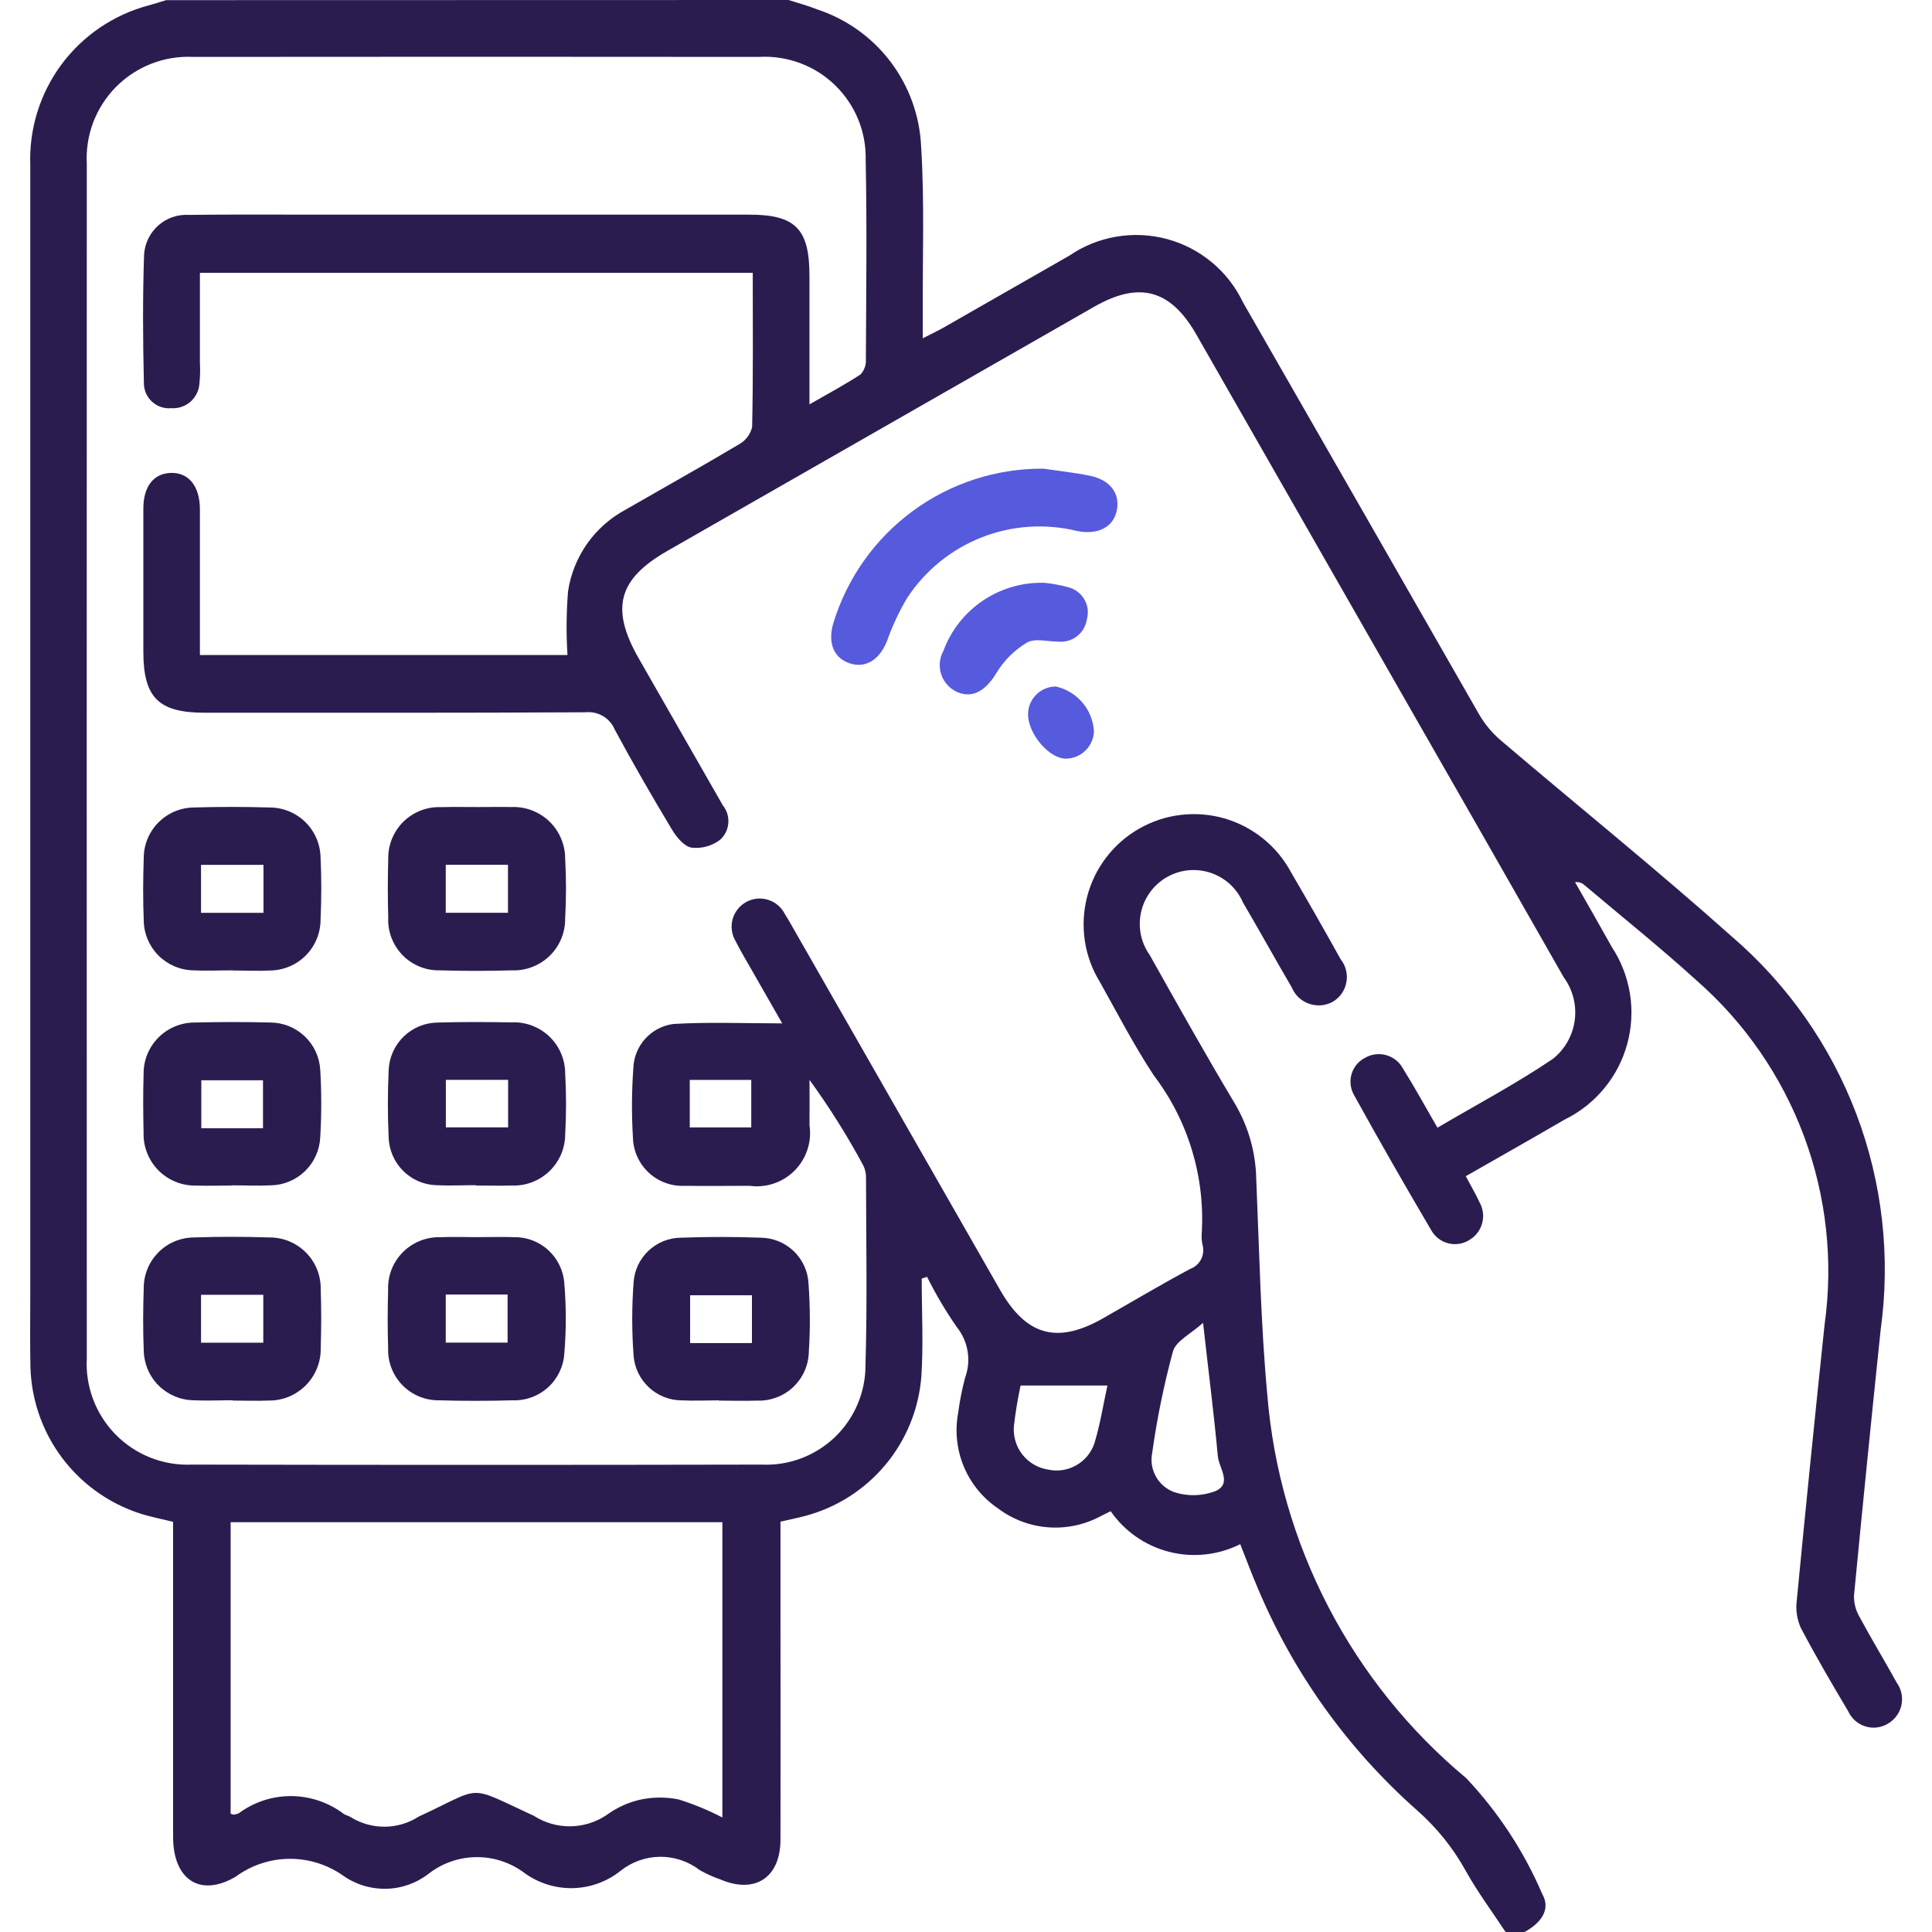
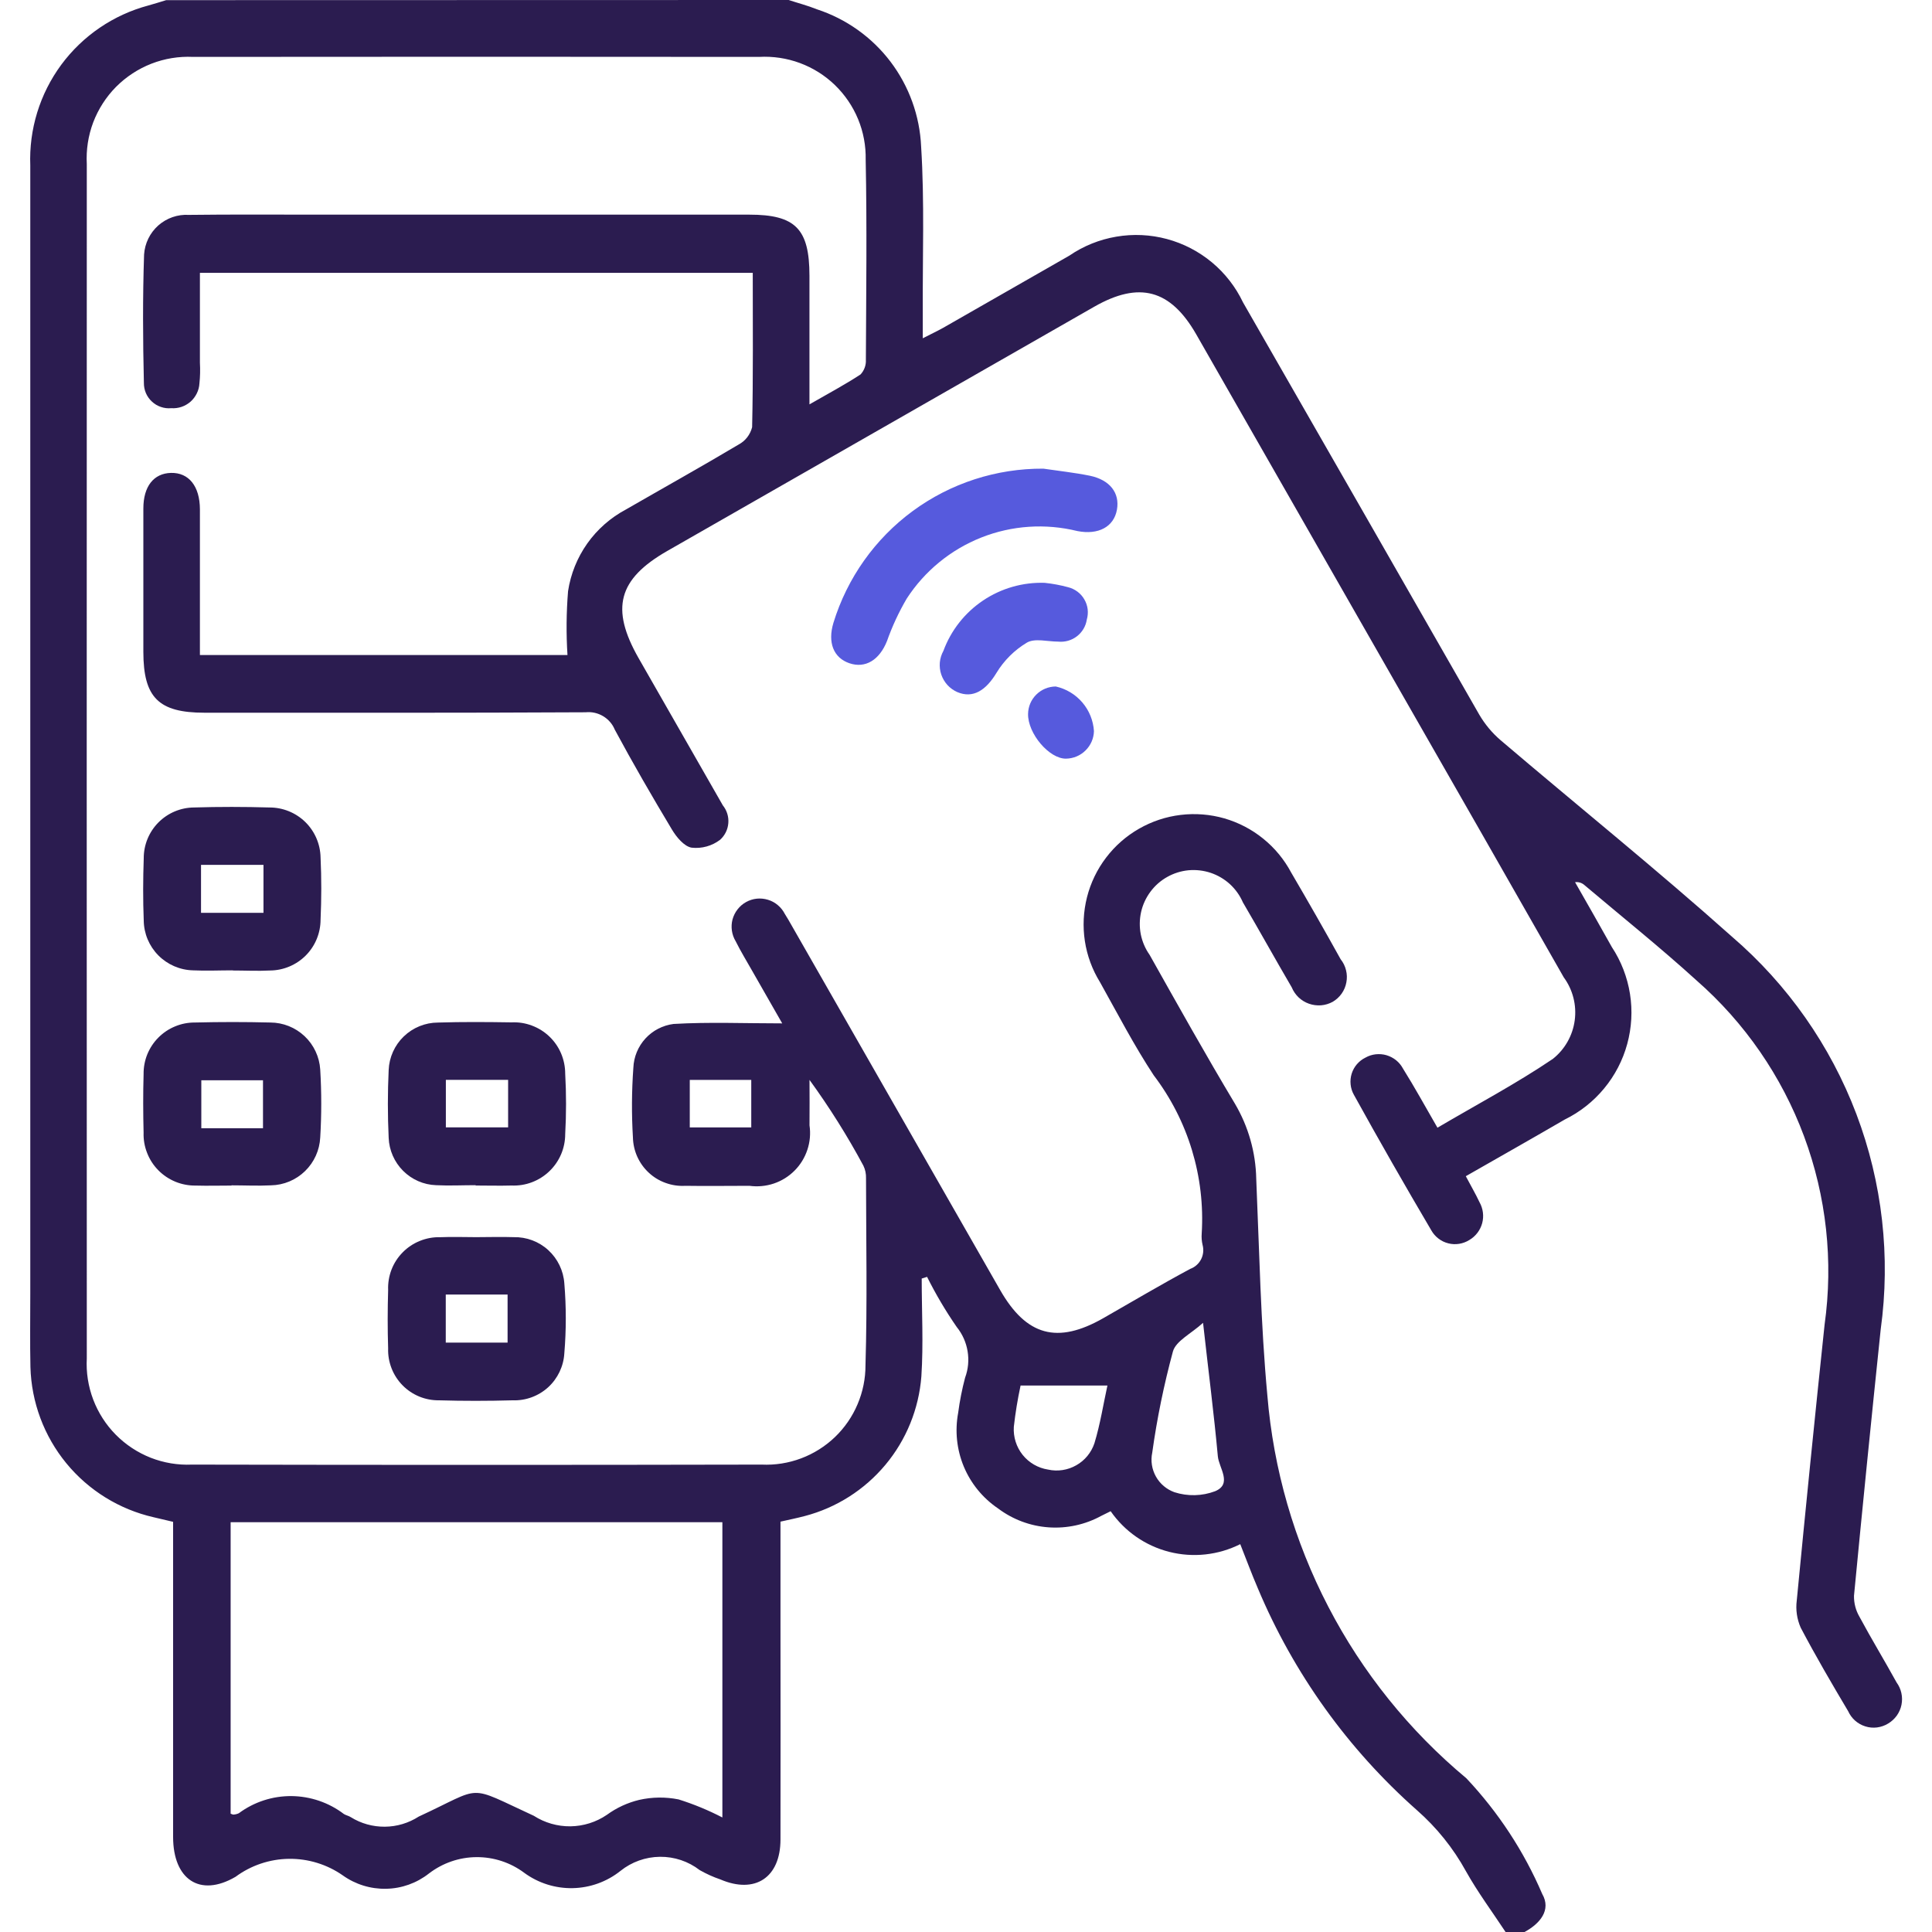
<svg xmlns="http://www.w3.org/2000/svg" width="40" height="40" viewBox="0 0 40 40" fill="none">
  <g clip-path="url(#clip0_31_309)">
    <path fill-rule="evenodd" clip-rule="evenodd" d="M16.329 0C16.521 0.064 16.722 0.115 16.912 0.192C17.518 0.39 18.05 0.768 18.436 1.276C18.821 1.784 19.043 2.398 19.071 3.035C19.143 4.177 19.099 5.325 19.105 6.471C19.105 6.625 19.105 6.778 19.105 7.004C19.287 6.91 19.412 6.852 19.531 6.785C20.401 6.288 21.27 5.791 22.139 5.293C22.431 5.093 22.763 4.959 23.112 4.9C23.461 4.84 23.819 4.857 24.161 4.949C24.503 5.041 24.82 5.206 25.093 5.433C25.364 5.659 25.584 5.942 25.736 6.262C27.368 9.105 28.997 11.949 30.625 14.793C30.742 14.994 30.892 15.174 31.068 15.325C32.664 16.684 34.298 18 35.861 19.395C37.012 20.385 37.897 21.647 38.435 23.067C38.972 24.487 39.145 26.019 38.938 27.523C38.746 29.361 38.561 31.199 38.385 33.038C38.382 33.191 38.421 33.341 38.498 33.473C38.744 33.931 39.015 34.376 39.266 34.832C39.314 34.898 39.349 34.974 39.366 35.053C39.384 35.134 39.384 35.216 39.368 35.297C39.352 35.377 39.318 35.453 39.271 35.52C39.223 35.586 39.162 35.642 39.092 35.684C39.022 35.727 38.944 35.754 38.862 35.765C38.781 35.775 38.698 35.768 38.62 35.743C38.542 35.719 38.469 35.678 38.408 35.624C38.347 35.57 38.298 35.503 38.264 35.428C37.925 34.858 37.59 34.285 37.282 33.7C37.204 33.523 37.175 33.328 37.2 33.137C37.383 31.233 37.575 29.329 37.776 27.427C37.96 26.111 37.814 24.771 37.351 23.526C36.888 22.281 36.122 21.171 35.122 20.296C34.371 19.613 33.577 18.978 32.802 18.323C32.776 18.3 32.745 18.283 32.712 18.273C32.679 18.263 32.644 18.26 32.61 18.265C32.866 18.713 33.122 19.161 33.372 19.609C33.565 19.901 33.692 20.232 33.747 20.577C33.802 20.923 33.782 21.277 33.69 21.614C33.598 21.952 33.435 22.266 33.211 22.536C32.988 22.806 32.71 23.025 32.396 23.179C31.724 23.57 31.047 23.952 30.348 24.352C30.453 24.551 30.55 24.717 30.632 24.891C30.706 25.023 30.726 25.179 30.687 25.325C30.647 25.471 30.552 25.596 30.421 25.673C30.357 25.713 30.285 25.74 30.211 25.752C30.136 25.764 30.06 25.761 29.986 25.742C29.913 25.724 29.844 25.691 29.784 25.645C29.724 25.6 29.673 25.542 29.636 25.477C29.088 24.547 28.552 23.61 28.03 22.665C27.993 22.599 27.97 22.526 27.963 22.451C27.955 22.377 27.963 22.301 27.985 22.229C28.008 22.157 28.044 22.091 28.093 22.034C28.142 21.977 28.202 21.93 28.27 21.897C28.335 21.86 28.408 21.836 28.483 21.828C28.558 21.82 28.634 21.826 28.706 21.847C28.779 21.869 28.846 21.904 28.905 21.951C28.964 21.999 29.012 22.058 29.048 22.125C29.288 22.508 29.506 22.907 29.761 23.348C30.574 22.869 31.389 22.438 32.149 21.924C32.398 21.727 32.561 21.44 32.603 21.125C32.645 20.81 32.564 20.491 32.376 20.235C31.262 18.279 30.146 16.326 29.027 14.373L24.766 6.921C24.233 5.992 23.586 5.818 22.654 6.351L13.815 11.407C12.797 11.99 12.635 12.598 13.222 13.627C13.803 14.643 14.385 15.659 14.966 16.675C15.049 16.778 15.09 16.91 15.079 17.042C15.069 17.174 15.008 17.297 14.91 17.386C14.741 17.515 14.529 17.574 14.318 17.55C14.163 17.523 14.004 17.33 13.91 17.172C13.502 16.492 13.104 15.805 12.728 15.106C12.68 14.989 12.594 14.891 12.486 14.827C12.377 14.762 12.25 14.734 12.124 14.747C9.494 14.761 6.864 14.756 4.233 14.756C3.283 14.756 2.969 14.442 2.968 13.497C2.968 12.508 2.968 11.518 2.968 10.529C2.968 10.069 3.183 9.8 3.54 9.791C3.908 9.782 4.137 10.065 4.139 10.544C4.139 11.416 4.139 12.288 4.139 13.161V13.562H11.749C11.721 13.122 11.725 12.68 11.761 12.24C11.815 11.884 11.951 11.546 12.159 11.252C12.367 10.958 12.642 10.717 12.96 10.548C13.737 10.1 14.521 9.663 15.292 9.204C15.361 9.167 15.422 9.116 15.47 9.054C15.518 8.992 15.553 8.92 15.572 8.844C15.595 7.791 15.585 6.737 15.585 5.649H4.139C4.139 6.268 4.139 6.889 4.139 7.51C4.147 7.653 4.144 7.797 4.129 7.939C4.125 8.011 4.106 8.082 4.074 8.146C4.042 8.211 3.998 8.269 3.944 8.317C3.889 8.364 3.826 8.401 3.758 8.424C3.689 8.447 3.617 8.456 3.545 8.451C3.472 8.458 3.399 8.449 3.33 8.425C3.261 8.402 3.198 8.364 3.145 8.314C3.091 8.265 3.049 8.204 3.02 8.137C2.992 8.07 2.978 7.998 2.979 7.925C2.958 7.04 2.953 6.154 2.983 5.27C2.998 5.038 3.104 4.822 3.277 4.668C3.451 4.514 3.679 4.435 3.91 4.449C4.783 4.438 5.655 4.444 6.527 4.444H15.511C16.471 4.444 16.758 4.738 16.759 5.71C16.759 6.567 16.759 7.423 16.759 8.372C17.158 8.143 17.497 7.962 17.817 7.752C17.855 7.711 17.884 7.663 17.903 7.611C17.922 7.559 17.93 7.504 17.927 7.448C17.933 6.068 17.951 4.687 17.923 3.308C17.929 3.02 17.876 2.734 17.766 2.467C17.656 2.201 17.492 1.96 17.285 1.76C17.078 1.56 16.831 1.405 16.561 1.305C16.291 1.205 16.003 1.162 15.715 1.178C11.809 1.174 7.903 1.174 3.997 1.178C3.702 1.164 3.409 1.212 3.134 1.319C2.86 1.426 2.611 1.589 2.403 1.798C2.196 2.007 2.035 2.258 1.93 2.533C1.826 2.809 1.781 3.103 1.797 3.397C1.795 11.639 1.795 19.881 1.797 28.123C1.781 28.414 1.827 28.705 1.93 28.977C2.034 29.25 2.193 29.498 2.398 29.705C2.603 29.912 2.849 30.074 3.12 30.181C3.391 30.287 3.682 30.336 3.973 30.323C7.905 30.331 11.837 30.331 15.769 30.323C16.047 30.336 16.325 30.292 16.586 30.194C16.847 30.096 17.085 29.946 17.286 29.754C17.487 29.561 17.647 29.329 17.755 29.073C17.864 28.817 17.92 28.541 17.919 28.263C17.957 26.975 17.932 25.685 17.93 24.396C17.933 24.305 17.915 24.215 17.875 24.133C17.544 23.517 17.171 22.924 16.76 22.358C16.76 22.672 16.764 22.986 16.76 23.299C16.785 23.469 16.77 23.642 16.716 23.804C16.662 23.967 16.572 24.115 16.451 24.236C16.33 24.358 16.183 24.449 16.02 24.504C15.858 24.558 15.685 24.574 15.516 24.551C15.074 24.551 14.63 24.558 14.188 24.551C14.05 24.559 13.913 24.539 13.783 24.492C13.653 24.446 13.534 24.374 13.433 24.28C13.332 24.187 13.251 24.074 13.194 23.948C13.138 23.823 13.107 23.687 13.104 23.549C13.075 23.069 13.078 22.587 13.113 22.107C13.122 21.881 13.211 21.667 13.363 21.501C13.515 21.335 13.722 21.228 13.945 21.2C14.681 21.157 15.417 21.188 16.195 21.188C16 20.848 15.786 20.475 15.573 20.1C15.458 19.897 15.335 19.696 15.231 19.487C15.191 19.42 15.164 19.346 15.153 19.268C15.142 19.191 15.146 19.111 15.166 19.036C15.187 18.96 15.222 18.889 15.27 18.828C15.318 18.766 15.378 18.714 15.447 18.676C15.515 18.638 15.591 18.614 15.668 18.606C15.746 18.598 15.825 18.606 15.9 18.629C15.975 18.651 16.044 18.689 16.104 18.74C16.164 18.79 16.213 18.852 16.249 18.922C16.299 18.998 16.342 19.078 16.388 19.157L20.707 26.709C21.25 27.658 21.892 27.834 22.843 27.291C23.442 26.949 24.034 26.597 24.642 26.271C24.739 26.236 24.819 26.165 24.867 26.073C24.914 25.981 24.925 25.874 24.898 25.774C24.88 25.698 24.874 25.619 24.88 25.541C24.953 24.364 24.6 23.2 23.886 22.262C23.479 21.644 23.136 20.982 22.775 20.336C22.614 20.076 22.507 19.786 22.461 19.484C22.415 19.181 22.43 18.873 22.505 18.576C22.58 18.28 22.714 18.001 22.899 17.758C23.084 17.514 23.316 17.31 23.582 17.158C23.847 17.006 24.14 16.908 24.444 16.872C24.748 16.835 25.056 16.86 25.35 16.944C25.643 17.029 25.918 17.172 26.155 17.365C26.393 17.557 26.589 17.796 26.733 18.066C27.081 18.66 27.423 19.259 27.757 19.861C27.81 19.927 27.848 20.004 27.868 20.087C27.889 20.169 27.891 20.255 27.875 20.339C27.86 20.422 27.827 20.501 27.778 20.571C27.729 20.64 27.666 20.698 27.593 20.741C27.518 20.782 27.436 20.807 27.351 20.814C27.267 20.82 27.181 20.809 27.101 20.781C27.021 20.753 26.948 20.708 26.886 20.65C26.825 20.591 26.776 20.52 26.744 20.442C26.402 19.858 26.075 19.266 25.733 18.683C25.671 18.54 25.579 18.411 25.465 18.306C25.35 18.201 25.214 18.121 25.066 18.071C24.918 18.022 24.762 18.004 24.606 18.018C24.451 18.033 24.301 18.08 24.165 18.157C24.029 18.233 23.911 18.337 23.818 18.463C23.725 18.588 23.659 18.731 23.625 18.883C23.591 19.035 23.589 19.193 23.619 19.346C23.65 19.498 23.712 19.643 23.802 19.77C24.382 20.802 24.96 21.836 25.568 22.851C25.846 23.322 25.998 23.857 26.009 24.403C26.073 25.899 26.101 27.399 26.239 28.888C26.365 30.417 26.794 31.906 27.502 33.267C28.209 34.629 29.181 35.836 30.36 36.818C31.019 37.518 31.551 38.328 31.93 39.212C32.122 39.546 31.883 39.828 31.562 40.001H31.172C30.896 39.583 30.596 39.179 30.351 38.742C30.089 38.265 29.745 37.837 29.336 37.478C27.907 36.214 26.782 34.645 26.043 32.886C25.915 32.589 25.803 32.285 25.678 31.97C25.223 32.198 24.702 32.255 24.209 32.13C23.716 32.005 23.285 31.706 22.995 31.288L22.803 31.383C22.469 31.566 22.09 31.649 21.71 31.622C21.33 31.595 20.967 31.459 20.663 31.23C20.347 31.016 20.101 30.715 19.954 30.363C19.808 30.011 19.768 29.625 19.838 29.25C19.87 29.005 19.918 28.762 19.981 28.524C20.046 28.349 20.064 28.16 20.033 27.976C20.003 27.792 19.925 27.619 19.808 27.474C19.579 27.143 19.374 26.796 19.194 26.436L19.083 26.471C19.083 27.146 19.12 27.824 19.076 28.496C19.024 29.169 18.764 29.81 18.331 30.328C17.898 30.846 17.315 31.217 16.662 31.388C16.502 31.43 16.342 31.463 16.159 31.504C16.159 32.23 16.159 32.931 16.159 33.633C16.159 35.116 16.163 36.6 16.159 38.084C16.159 38.876 15.63 39.219 14.913 38.911C14.765 38.861 14.623 38.796 14.487 38.719C14.252 38.537 13.962 38.44 13.664 38.443C13.366 38.446 13.078 38.549 12.846 38.735C12.564 38.96 12.216 39.085 11.856 39.092C11.496 39.099 11.143 38.987 10.853 38.774C10.568 38.561 10.22 38.447 9.864 38.45C9.508 38.452 9.163 38.572 8.88 38.789C8.627 38.988 8.317 39.099 7.995 39.105C7.674 39.112 7.359 39.015 7.097 38.828C6.771 38.6 6.381 38.48 5.982 38.485C5.584 38.49 5.197 38.62 4.877 38.857C4.134 39.291 3.585 38.906 3.584 38.035C3.584 36.004 3.584 33.973 3.584 31.942V31.508C3.432 31.472 3.307 31.444 3.181 31.413C2.471 31.251 1.835 30.858 1.373 30.295C0.911 29.732 0.65 29.031 0.63 28.303C0.619 27.795 0.627 27.288 0.627 26.78C0.627 18.995 0.627 11.211 0.627 3.427C0.598 2.679 0.824 1.943 1.268 1.341C1.713 0.739 2.349 0.306 3.073 0.113C3.196 0.079 3.318 0.04 3.441 0.003L16.329 0ZM4.775 31.516V37.551C4.81 37.562 4.823 37.571 4.834 37.569C4.873 37.567 4.91 37.557 4.945 37.541C5.26 37.307 5.643 37.183 6.035 37.186C6.428 37.19 6.809 37.32 7.121 37.558C7.165 37.585 7.219 37.594 7.262 37.622C7.474 37.754 7.718 37.822 7.968 37.82C8.217 37.818 8.46 37.745 8.67 37.61C10.035 36.98 9.63 36.94 11.052 37.594C11.278 37.739 11.542 37.815 11.811 37.812C12.08 37.808 12.342 37.726 12.565 37.574C12.765 37.428 12.992 37.323 13.233 37.265C13.502 37.204 13.78 37.201 14.05 37.255C14.362 37.353 14.665 37.478 14.956 37.629V31.516H4.775ZM24.908 27.388C24.659 27.614 24.346 27.762 24.284 27.981C24.098 28.669 23.954 29.369 23.856 30.075C23.82 30.244 23.848 30.421 23.933 30.572C24.017 30.722 24.154 30.837 24.316 30.895C24.591 30.983 24.888 30.976 25.158 30.874C25.52 30.722 25.237 30.393 25.214 30.151C25.134 29.275 25.021 28.403 24.908 27.388ZM22.928 28.686H21.13C21.069 28.969 21.022 29.255 20.99 29.542C20.977 29.751 21.042 29.958 21.173 30.122C21.304 30.285 21.492 30.394 21.699 30.426C21.898 30.47 22.106 30.438 22.283 30.337C22.461 30.237 22.594 30.074 22.659 29.881C22.781 29.479 22.846 29.058 22.928 28.686ZM14.281 23.342H15.554V22.358H14.281V23.342Z" fill="#2B1C50" />
-     <path fill-rule="evenodd" clip-rule="evenodd" d="M14.888 28.993C14.627 28.993 14.367 29.005 14.108 28.993C13.857 28.991 13.616 28.894 13.433 28.723C13.25 28.552 13.137 28.319 13.118 28.069C13.08 27.563 13.08 27.055 13.118 26.55C13.134 26.299 13.246 26.064 13.429 25.893C13.612 25.721 13.854 25.625 14.105 25.625C14.651 25.605 15.198 25.605 15.744 25.625C16.002 25.626 16.249 25.727 16.435 25.905C16.62 26.084 16.73 26.328 16.74 26.585C16.774 27.052 16.776 27.521 16.746 27.988C16.743 28.125 16.713 28.261 16.657 28.387C16.601 28.512 16.52 28.625 16.42 28.72C16.32 28.814 16.202 28.887 16.073 28.934C15.944 28.982 15.807 29.004 15.669 28.998C15.409 29.008 15.149 28.998 14.889 28.998L14.888 28.993ZM15.568 26.817H14.288V27.807H15.568V26.817Z" fill="#2B1C50" />
-     <path fill-rule="evenodd" clip-rule="evenodd" d="M4.816 28.991C4.543 28.991 4.269 29.004 3.997 28.991C3.727 28.984 3.47 28.873 3.279 28.681C3.089 28.489 2.981 28.231 2.976 27.961C2.959 27.532 2.961 27.102 2.976 26.672C2.975 26.535 3.001 26.399 3.053 26.271C3.104 26.144 3.181 26.029 3.277 25.931C3.374 25.833 3.488 25.755 3.615 25.702C3.741 25.649 3.877 25.621 4.015 25.62C4.535 25.602 5.056 25.603 5.576 25.62C5.717 25.619 5.856 25.646 5.986 25.699C6.116 25.753 6.234 25.832 6.333 25.931C6.433 26.031 6.511 26.15 6.564 26.28C6.616 26.41 6.642 26.55 6.64 26.691C6.654 27.094 6.653 27.498 6.64 27.902C6.644 28.045 6.619 28.188 6.566 28.322C6.513 28.456 6.434 28.577 6.333 28.68C6.232 28.782 6.111 28.863 5.978 28.918C5.845 28.972 5.703 28.999 5.559 28.997C5.312 29.007 5.064 28.997 4.817 28.997L4.816 28.991ZM5.451 26.807H4.162V27.799H5.451V26.807Z" fill="#2B1C50" />
    <path fill-rule="evenodd" clip-rule="evenodd" d="M4.794 24.546C4.547 24.546 4.299 24.553 4.052 24.546C3.909 24.548 3.766 24.521 3.633 24.467C3.5 24.412 3.379 24.332 3.278 24.229C3.177 24.127 3.098 24.005 3.046 23.871C2.993 23.737 2.968 23.594 2.973 23.451C2.963 23.047 2.961 22.643 2.973 22.24C2.971 22.1 2.997 21.96 3.049 21.83C3.102 21.7 3.18 21.581 3.279 21.482C3.378 21.382 3.496 21.303 3.626 21.25C3.755 21.196 3.895 21.169 4.035 21.17C4.555 21.157 5.076 21.157 5.597 21.17C5.861 21.171 6.114 21.272 6.306 21.453C6.498 21.634 6.614 21.882 6.63 22.145C6.658 22.613 6.658 23.082 6.63 23.55C6.617 23.813 6.505 24.062 6.316 24.246C6.127 24.43 5.875 24.536 5.611 24.541C5.339 24.555 5.065 24.541 4.792 24.541L4.794 24.546ZM5.445 23.359V22.366H4.168V23.359H5.445Z" fill="#2B1C50" />
    <path fill-rule="evenodd" clip-rule="evenodd" d="M9.847 24.538C9.574 24.538 9.3 24.552 9.027 24.538C8.77 24.529 8.527 24.422 8.345 24.24C8.164 24.058 8.057 23.815 8.047 23.558C8.025 23.091 8.025 22.62 8.047 22.153C8.058 21.89 8.17 21.641 8.36 21.458C8.55 21.275 8.803 21.172 9.066 21.171C9.573 21.155 10.081 21.159 10.589 21.167C10.733 21.16 10.876 21.182 11.011 21.233C11.146 21.283 11.27 21.36 11.374 21.46C11.478 21.559 11.561 21.679 11.617 21.811C11.673 21.944 11.702 22.087 11.702 22.231C11.725 22.646 11.725 23.063 11.702 23.479C11.702 23.623 11.673 23.766 11.617 23.898C11.56 24.031 11.477 24.151 11.373 24.25C11.269 24.35 11.146 24.427 11.011 24.478C10.876 24.529 10.733 24.551 10.589 24.545C10.342 24.552 10.094 24.545 9.847 24.545V24.538ZM10.52 22.357H9.231V23.341H10.52V22.357Z" fill="#2B1C50" />
    <path fill-rule="evenodd" clip-rule="evenodd" d="M9.855 25.614C10.115 25.614 10.376 25.605 10.635 25.614C10.9 25.608 11.157 25.704 11.352 25.883C11.547 26.062 11.666 26.309 11.684 26.574C11.724 27.053 11.724 27.536 11.684 28.016C11.669 28.286 11.548 28.54 11.348 28.723C11.147 28.905 10.883 29.002 10.612 28.992C10.105 29.006 9.597 29.007 9.09 28.992C8.949 28.994 8.81 28.967 8.68 28.914C8.55 28.86 8.432 28.781 8.334 28.681C8.235 28.58 8.158 28.461 8.107 28.33C8.056 28.199 8.031 28.059 8.036 27.919C8.023 27.516 8.024 27.112 8.036 26.709C8.03 26.565 8.054 26.422 8.105 26.288C8.157 26.153 8.236 26.031 8.337 25.929C8.438 25.826 8.558 25.746 8.692 25.692C8.825 25.638 8.968 25.611 9.112 25.615C9.359 25.605 9.607 25.613 9.855 25.614ZM9.229 26.802V27.797H10.509V26.802H9.229Z" fill="#2B1C50" />
    <path fill-rule="evenodd" clip-rule="evenodd" d="M4.815 20.09C4.541 20.09 4.267 20.103 3.995 20.09C3.724 20.083 3.467 19.971 3.277 19.779C3.087 19.586 2.979 19.328 2.976 19.058C2.959 18.629 2.961 18.198 2.976 17.769C2.975 17.492 3.084 17.226 3.279 17.029C3.474 16.832 3.739 16.72 4.016 16.718C4.537 16.702 5.058 16.703 5.578 16.718C5.855 16.717 6.122 16.825 6.32 17.018C6.518 17.212 6.632 17.476 6.637 17.753C6.657 18.182 6.656 18.613 6.637 19.042C6.636 19.319 6.527 19.584 6.332 19.781C6.137 19.977 5.872 20.09 5.595 20.093C5.336 20.107 5.075 20.093 4.815 20.093V20.09ZM5.455 17.906H4.162V18.899H5.455V17.906Z" fill="#2B1C50" />
-     <path fill-rule="evenodd" clip-rule="evenodd" d="M9.916 16.709C10.137 16.709 10.359 16.704 10.58 16.709C10.723 16.702 10.867 16.724 11.002 16.774C11.137 16.823 11.261 16.9 11.366 16.999C11.47 17.097 11.554 17.216 11.611 17.348C11.669 17.48 11.7 17.622 11.701 17.766C11.724 18.182 11.724 18.599 11.701 19.015C11.703 19.159 11.675 19.302 11.62 19.436C11.565 19.569 11.483 19.689 11.38 19.79C11.276 19.89 11.154 19.969 11.019 20.02C10.885 20.072 10.741 20.096 10.597 20.09C10.103 20.104 9.608 20.105 9.113 20.09C8.97 20.094 8.826 20.069 8.693 20.015C8.559 19.961 8.438 19.881 8.337 19.778C8.236 19.675 8.158 19.553 8.106 19.419C8.054 19.284 8.031 19.141 8.038 18.997C8.027 18.594 8.026 18.19 8.038 17.787C8.035 17.643 8.061 17.5 8.115 17.367C8.169 17.234 8.25 17.113 8.352 17.012C8.455 16.911 8.577 16.833 8.711 16.781C8.845 16.729 8.988 16.705 9.132 16.711C9.395 16.704 9.655 16.709 9.916 16.709ZM9.229 18.898H10.517V17.904H9.229V18.898Z" fill="#2B1C50" />
    <path fill-rule="evenodd" clip-rule="evenodd" d="M21.602 9.703C21.922 9.75 22.245 9.785 22.562 9.849C22.98 9.935 23.187 10.207 23.125 10.553C23.061 10.908 22.741 11.08 22.306 10.995C21.645 10.832 20.949 10.878 20.316 11.129C19.683 11.38 19.143 11.822 18.773 12.393C18.609 12.673 18.472 12.967 18.364 13.273C18.208 13.663 17.919 13.844 17.587 13.732C17.255 13.619 17.133 13.301 17.255 12.896C17.54 11.967 18.116 11.154 18.899 10.579C19.682 10.004 20.63 9.697 21.602 9.703Z" fill="#565ADD" />
    <path fill-rule="evenodd" clip-rule="evenodd" d="M21.629 12.067C21.792 12.084 21.954 12.114 22.112 12.157C22.183 12.174 22.249 12.206 22.307 12.249C22.365 12.292 22.414 12.347 22.45 12.41C22.487 12.473 22.51 12.542 22.519 12.614C22.527 12.686 22.521 12.759 22.501 12.829C22.48 12.966 22.406 13.09 22.296 13.174C22.186 13.259 22.047 13.298 21.909 13.284C21.69 13.284 21.426 13.209 21.262 13.304C21.003 13.459 20.787 13.674 20.631 13.931C20.412 14.294 20.145 14.467 19.82 14.329C19.743 14.295 19.673 14.245 19.616 14.183C19.559 14.12 19.515 14.046 19.488 13.966C19.461 13.886 19.451 13.801 19.458 13.716C19.466 13.632 19.491 13.55 19.532 13.476C19.689 13.05 19.977 12.685 20.353 12.433C20.729 12.18 21.176 12.052 21.629 12.067Z" fill="#565ADD" />
    <path fill-rule="evenodd" clip-rule="evenodd" d="M21.859 14.213C22.073 14.261 22.266 14.377 22.408 14.543C22.551 14.71 22.635 14.918 22.649 15.137C22.645 15.288 22.583 15.431 22.475 15.537C22.368 15.644 22.224 15.704 22.073 15.707C21.725 15.714 21.278 15.189 21.285 14.781C21.287 14.63 21.348 14.486 21.456 14.38C21.563 14.274 21.708 14.214 21.859 14.213Z" fill="#565ADD" />
  </g>
  <defs>
    <clipPath id="clip0_31_309">
      <rect width="40" height="40" fill="white" />
    </clipPath>
  </defs>
</svg>